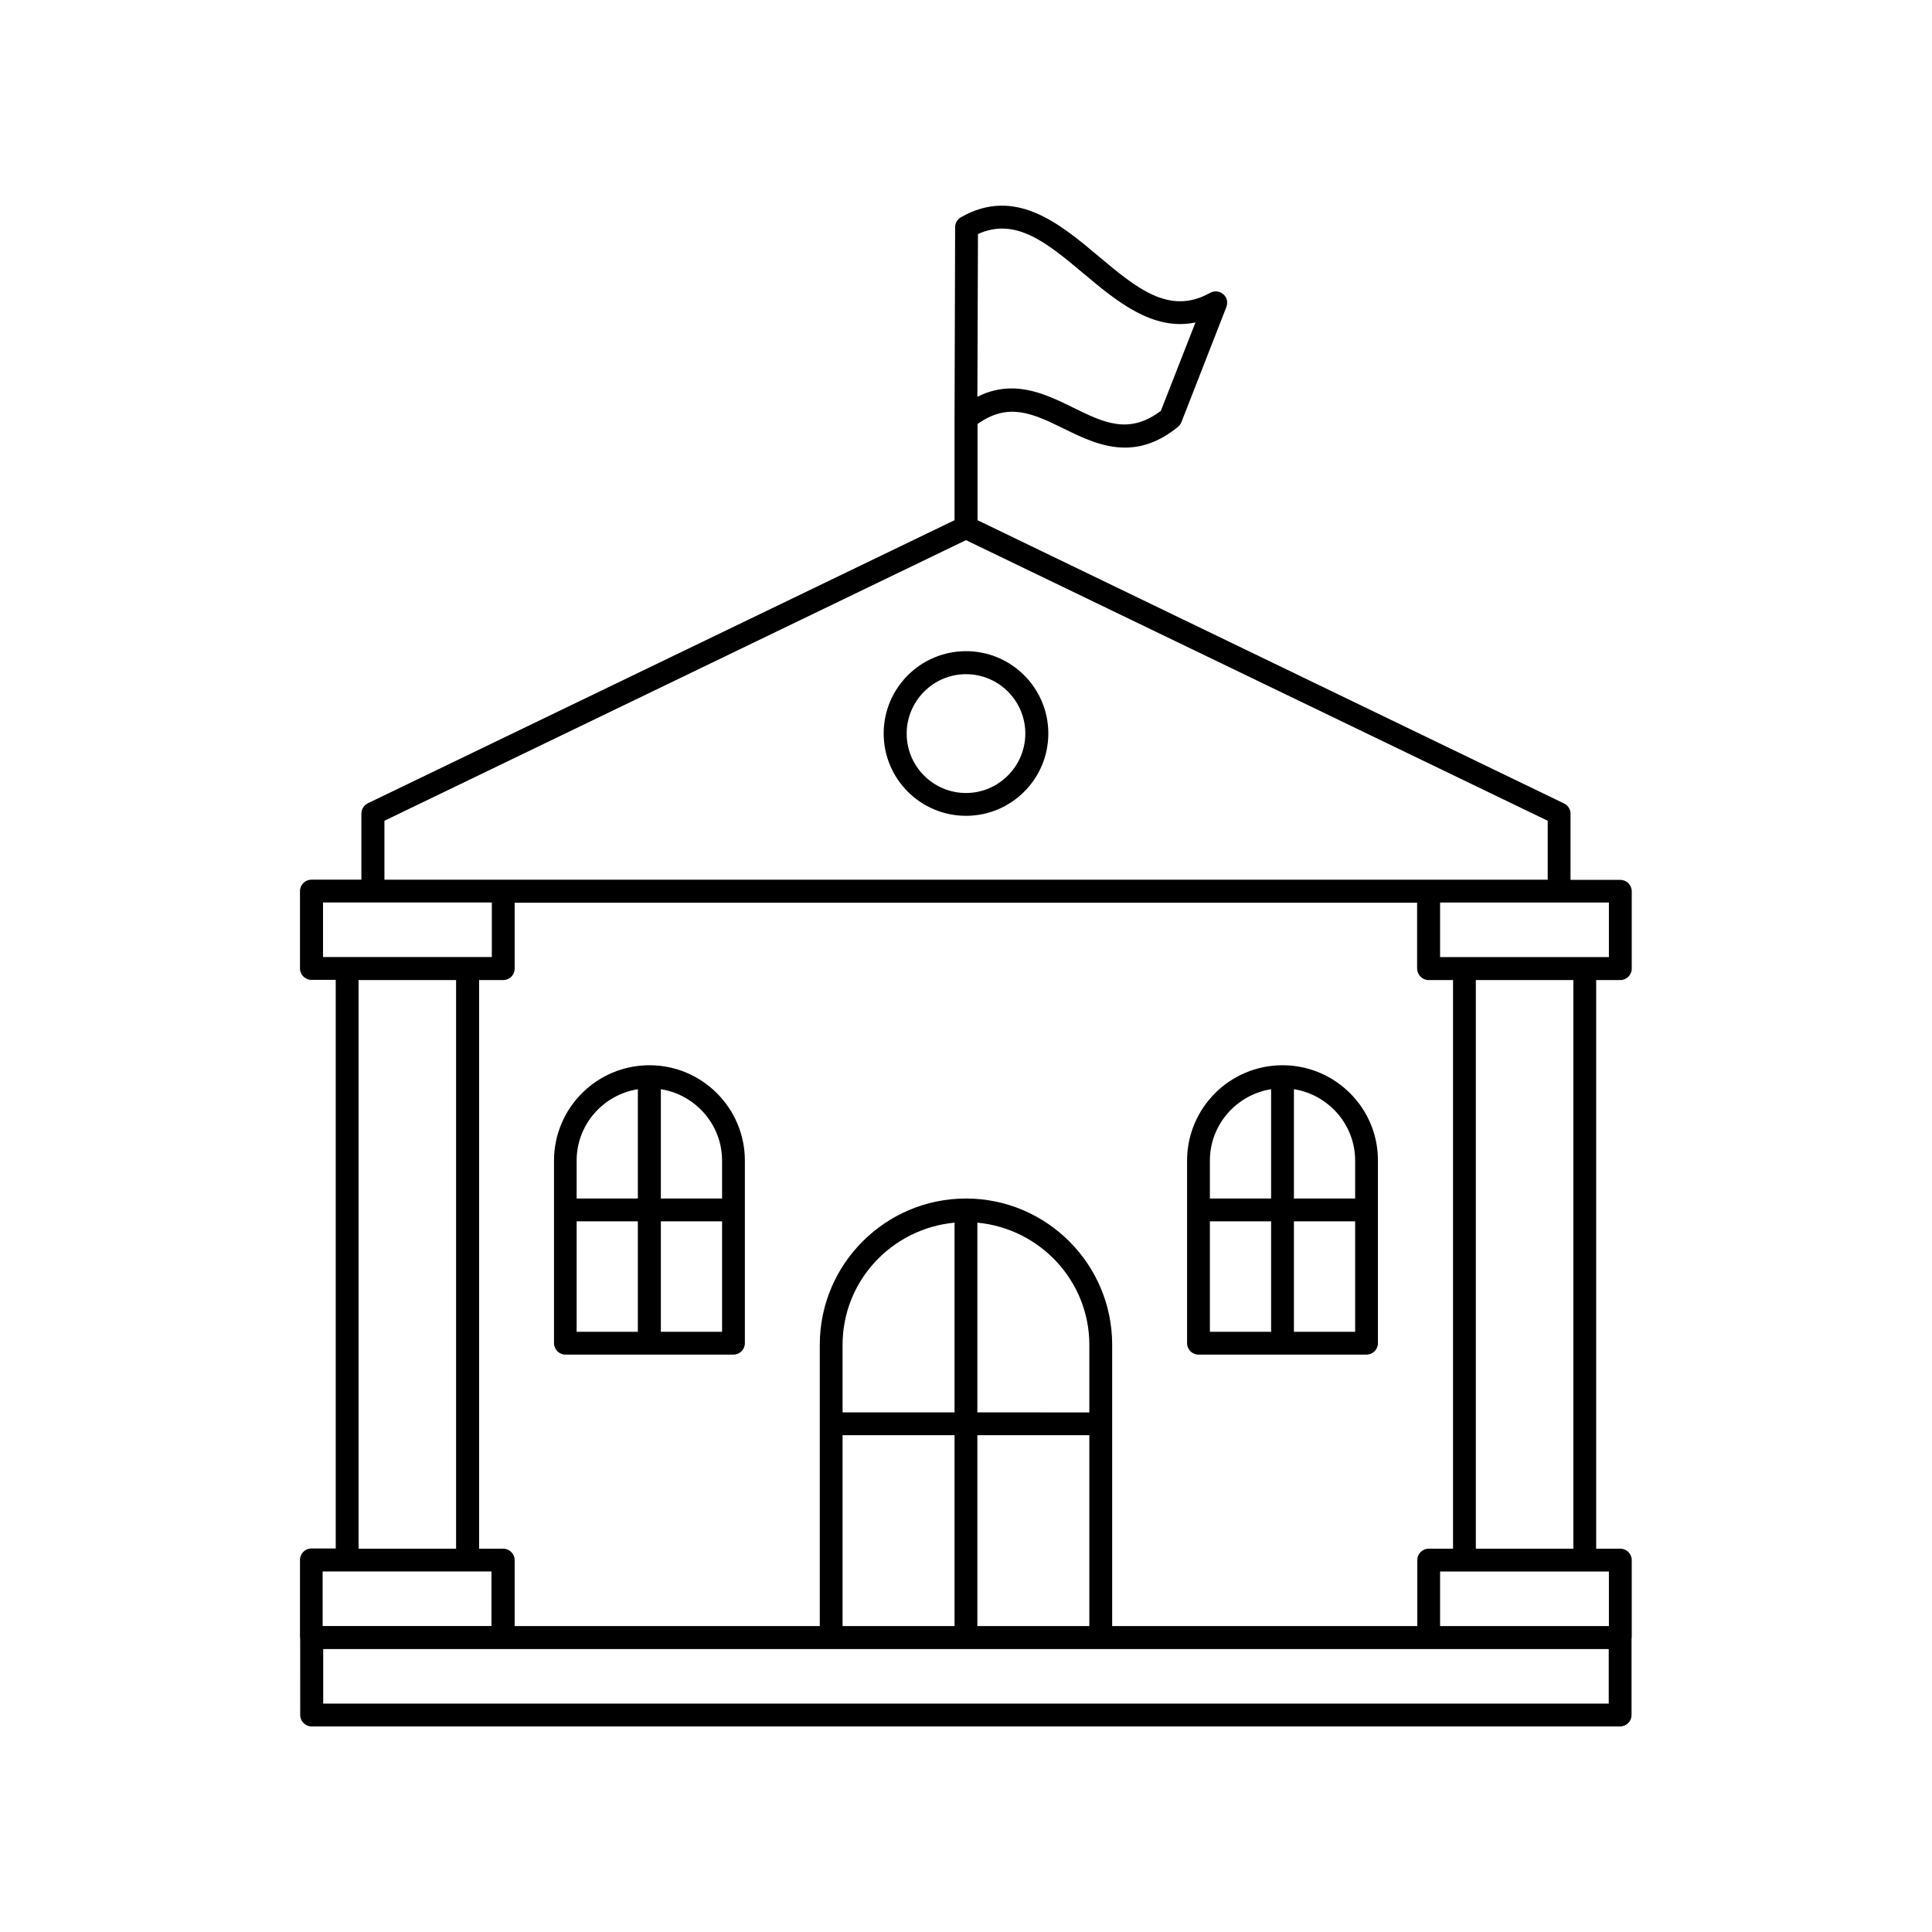
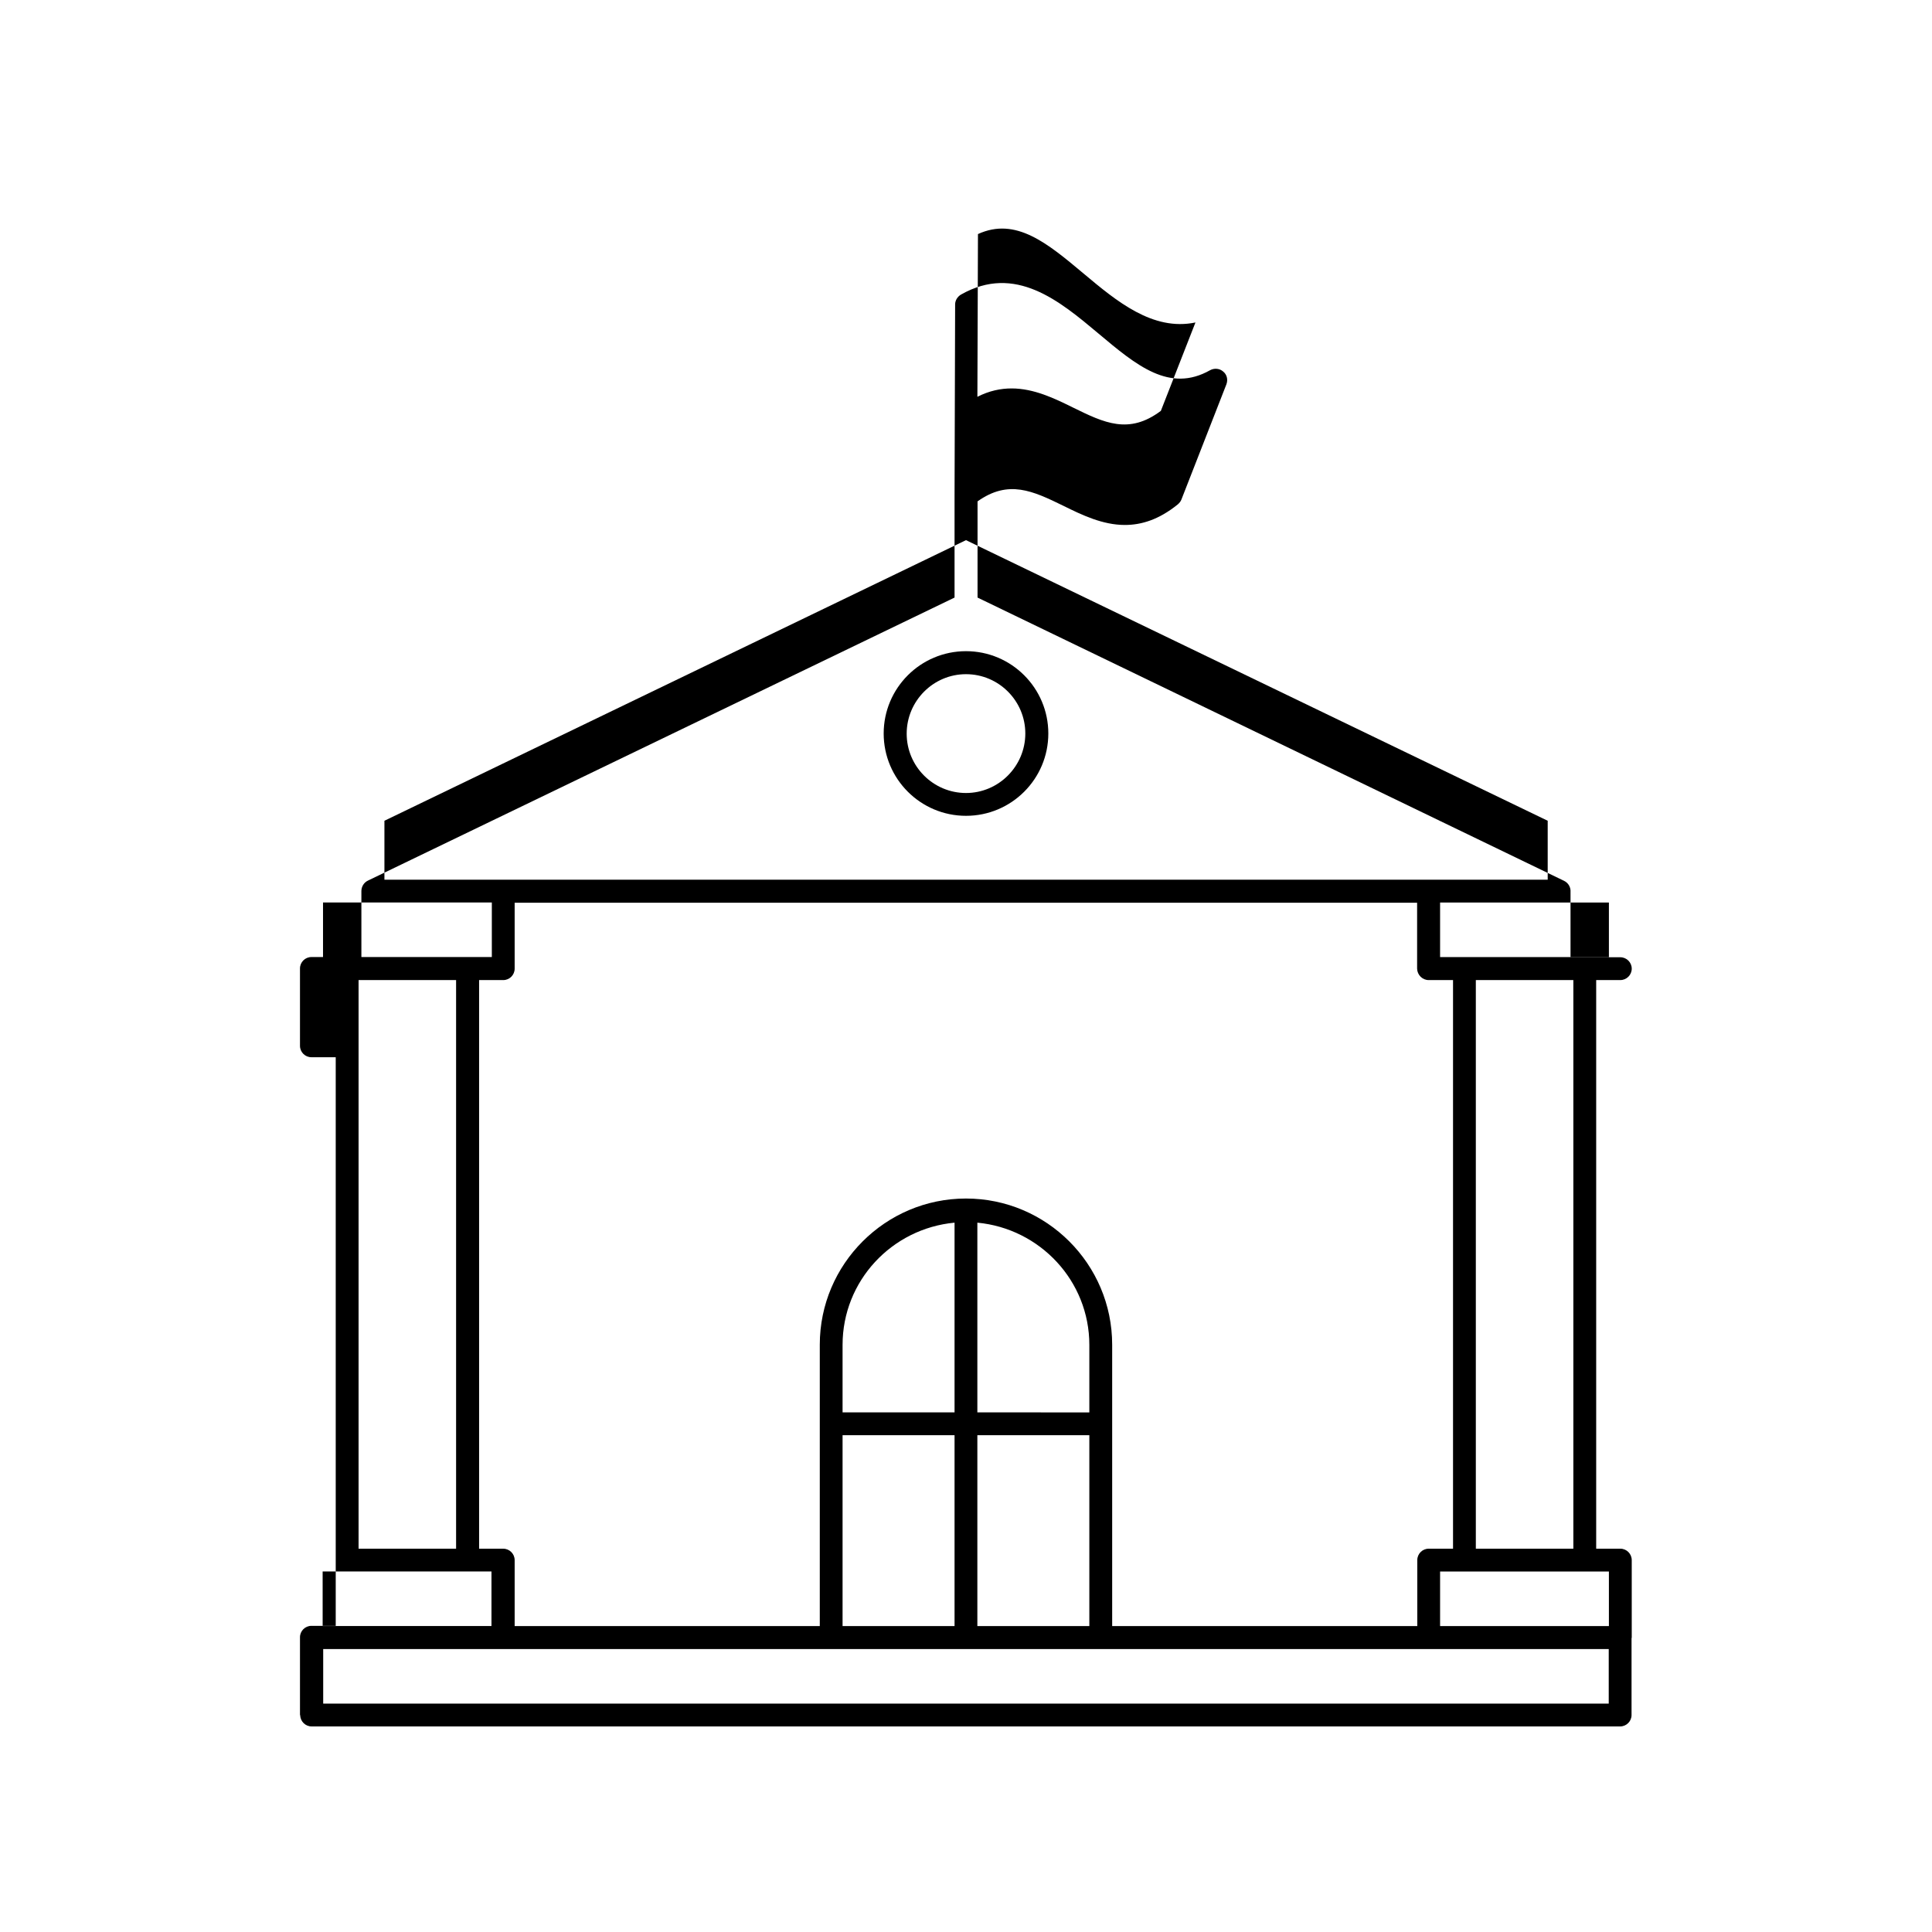
<svg xmlns="http://www.w3.org/2000/svg" fill="#000000" width="800px" height="800px" version="1.1" viewBox="144 144 512 512">
  <g>
-     <path d="m223.56 598.5c0 1.664 1.359 3.023 3.023 3.023h346.77c1.664 0 3.023-1.359 3.023-3.023v-20.305c0-0.102 0.051-0.152 0.051-0.25v-20.504c0-1.664-1.359-3.023-3.023-3.023h-6.398v-150.69h6.398c1.664 0 3.023-1.359 3.023-3.023v-20.504c0-1.664-1.359-3.023-3.023-3.023h-13.199v-17.281c0.102-1.211-0.555-2.418-1.715-2.973l-155.43-75.066v-25.492c8.211-5.844 14.66-2.769 22.723 1.16 4.988 2.469 10.43 5.09 16.324 5.09 4.383 0 9.02-1.41 14.008-5.441 0.402-0.352 0.754-0.754 0.957-1.258l11.941-30.582c0.453-1.211 0.152-2.57-0.855-3.375-0.957-0.855-2.367-0.957-3.477-0.352-10.73 6.047-19.445-1.211-29.574-9.723-10.328-8.664-22.066-18.488-36.426-10.328-0.957 0.555-1.562 1.562-1.562 2.621l-0.152 50.574v27.105l-155.48 75.016c-1.059 0.504-1.715 1.613-1.715 2.769v17.48h-13.25c-1.664 0-3.023 1.359-3.023 3.023v20.504c0 1.664 1.359 3.023 3.023 3.023h6.449v150.69h-6.449c-1.664 0-3.023 1.359-3.023 3.023v20.504c0 0.102 0.051 0.203 0.051 0.25zm179.61-392.47c10.027-4.586 18.391 2.418 28.012 10.48 8.664 7.254 18.289 15.316 29.625 12.949l-9.168 23.426c-8.465 6.348-15.012 3.176-23.227-0.855-4.988-2.469-10.43-5.09-16.324-5.09-2.871 0-5.894 0.605-9.07 2.215zm167.16 389.45h-340.68v-14.461h340.68zm-47.711-191.75h6.449v150.69h-6.449c-1.664 0-3.023 1.359-3.023 3.023v17.48l-80.859 0.004v-74.562c0-21.363-17.383-38.742-38.742-38.742-21.363 0-38.742 17.383-38.742 38.742v74.562h-80.863v-17.48c0-1.664-1.359-3.023-3.023-3.023h-6.398v-150.69h6.398c1.664 0 3.023-1.359 3.023-3.023v-17.48h239.16v17.48c0.047 1.664 1.41 3.023 3.07 3.023zm-119.61 114.57v-50.281c16.574 1.562 29.676 15.418 29.676 32.395v17.887zm29.676 6.047v50.582h-29.676v-50.582zm-65.395-6.047v-17.887c0-16.977 13.047-30.832 29.676-32.395v50.281zm29.676 6.047v50.582h-29.676v-50.582zm173.41 36.121v14.461h-44.738v-14.461h6.297 0.102 0.102 31.641 0.102 0.102zm-35.266-6.043v-150.69h25.844v150.69zm35.266-171.25v14.461h-44.738v-14.461zm-324.5-21.664 154.12-74.363 154.16 74.363v15.617h-308.28zm-16.273 36.121v-14.461h44.738v14.461zm35.266 6.098v150.69h-25.844v-150.69zm-35.266 156.73h6.297 0.102 0.102 31.641 0.102 0.102 6.297v14.461h-44.738l-0.004-14.461z" />
+     <path d="m223.56 598.5c0 1.664 1.359 3.023 3.023 3.023h346.77c1.664 0 3.023-1.359 3.023-3.023v-20.305c0-0.102 0.051-0.152 0.051-0.25v-20.504c0-1.664-1.359-3.023-3.023-3.023h-6.398v-150.69h6.398c1.664 0 3.023-1.359 3.023-3.023c0-1.664-1.359-3.023-3.023-3.023h-13.199v-17.281c0.102-1.211-0.555-2.418-1.715-2.973l-155.43-75.066v-25.492c8.211-5.844 14.66-2.769 22.723 1.16 4.988 2.469 10.43 5.09 16.324 5.09 4.383 0 9.02-1.41 14.008-5.441 0.402-0.352 0.754-0.754 0.957-1.258l11.941-30.582c0.453-1.211 0.152-2.57-0.855-3.375-0.957-0.855-2.367-0.957-3.477-0.352-10.73 6.047-19.445-1.211-29.574-9.723-10.328-8.664-22.066-18.488-36.426-10.328-0.957 0.555-1.562 1.562-1.562 2.621l-0.152 50.574v27.105l-155.48 75.016c-1.059 0.504-1.715 1.613-1.715 2.769v17.48h-13.25c-1.664 0-3.023 1.359-3.023 3.023v20.504c0 1.664 1.359 3.023 3.023 3.023h6.449v150.69h-6.449c-1.664 0-3.023 1.359-3.023 3.023v20.504c0 0.102 0.051 0.203 0.051 0.25zm179.61-392.47c10.027-4.586 18.391 2.418 28.012 10.48 8.664 7.254 18.289 15.316 29.625 12.949l-9.168 23.426c-8.465 6.348-15.012 3.176-23.227-0.855-4.988-2.469-10.43-5.09-16.324-5.09-2.871 0-5.894 0.605-9.07 2.215zm167.16 389.45h-340.68v-14.461h340.68zm-47.711-191.75h6.449v150.69h-6.449c-1.664 0-3.023 1.359-3.023 3.023v17.48l-80.859 0.004v-74.562c0-21.363-17.383-38.742-38.742-38.742-21.363 0-38.742 17.383-38.742 38.742v74.562h-80.863v-17.48c0-1.664-1.359-3.023-3.023-3.023h-6.398v-150.69h6.398c1.664 0 3.023-1.359 3.023-3.023v-17.48h239.16v17.48c0.047 1.664 1.41 3.023 3.07 3.023zm-119.61 114.57v-50.281c16.574 1.562 29.676 15.418 29.676 32.395v17.887zm29.676 6.047v50.582h-29.676v-50.582zm-65.395-6.047v-17.887c0-16.977 13.047-30.832 29.676-32.395v50.281zm29.676 6.047v50.582h-29.676v-50.582zm173.41 36.121v14.461h-44.738v-14.461h6.297 0.102 0.102 31.641 0.102 0.102zm-35.266-6.043v-150.69h25.844v150.69zm35.266-171.25v14.461h-44.738v-14.461zm-324.5-21.664 154.12-74.363 154.16 74.363v15.617h-308.28zm-16.273 36.121v-14.461h44.738v14.461zm35.266 6.098v150.69h-25.844v-150.69zm-35.266 156.73h6.297 0.102 0.102 31.641 0.102 0.102 6.297v14.461h-44.738l-0.004-14.461z" />
    <path d="m400 360.2c12.043 0 21.816-9.773 21.816-21.816 0-12.043-9.773-21.816-21.816-21.816s-21.816 9.773-21.816 21.816c0 12.039 9.773 21.816 21.816 21.816zm0-37.535c8.664 0 15.719 7.055 15.719 15.719 0 8.664-7.055 15.77-15.719 15.77s-15.719-7.055-15.719-15.719c0-8.668 7.051-15.77 15.719-15.77z" />
-     <path d="m316.11 426.3c-13.957 0-25.293 11.336-25.293 25.293v48.367c0 1.664 1.359 3.023 3.023 3.023h44.535c1.664 0 3.023-1.359 3.023-3.023v-48.367c0.004-13.957-11.332-25.293-25.289-25.293zm-3.074 70.633h-16.223v-29.27h16.223zm0-35.316h-16.223v-10.027c0-9.574 7.055-17.48 16.223-18.941zm22.32 35.316h-16.223v-29.27h16.223zm0-35.316h-16.223v-28.969c9.168 1.461 16.223 9.371 16.223 18.941z" />
-     <path d="m483.88 426.3c-13.957 0-25.293 11.336-25.293 25.293v48.367c0 1.664 1.359 3.023 3.023 3.023h44.535c1.664 0 3.023-1.359 3.023-3.023v-48.367c0.051-13.957-11.332-25.293-25.289-25.293zm-3.023 70.633h-16.223v-29.27h16.223zm0-35.316h-16.223v-10.027c0-9.574 7.055-17.48 16.223-18.941zm22.27 35.316h-16.223v-29.27h16.223zm0-35.316h-16.223v-28.969c9.168 1.461 16.223 9.371 16.223 18.941z" />
  </g>
</svg>